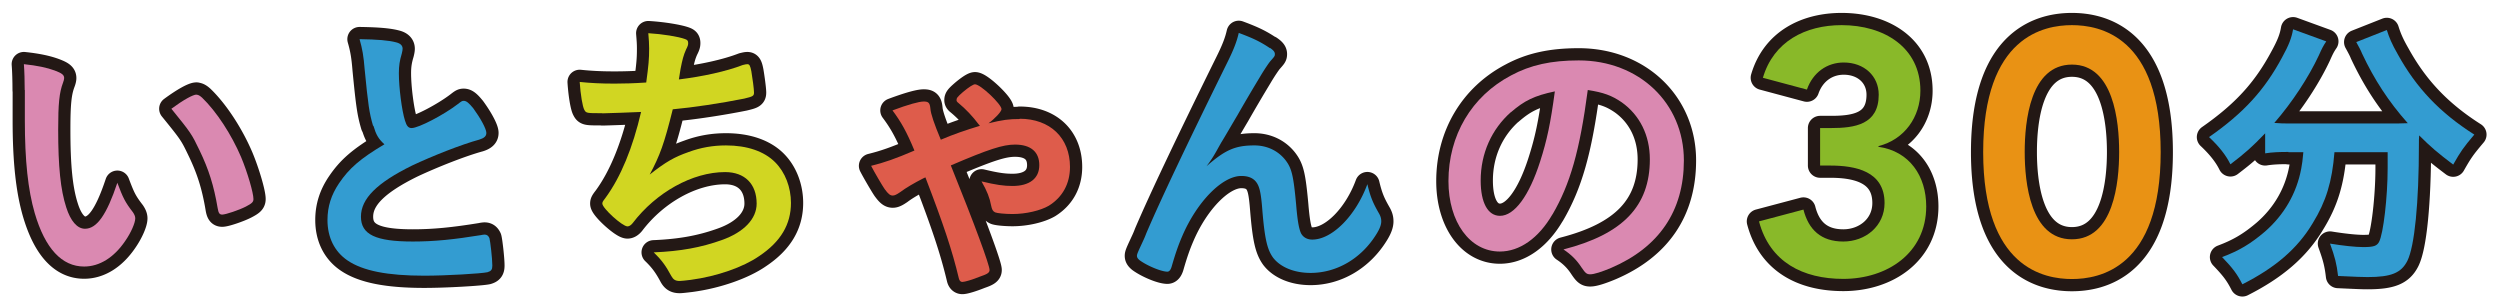
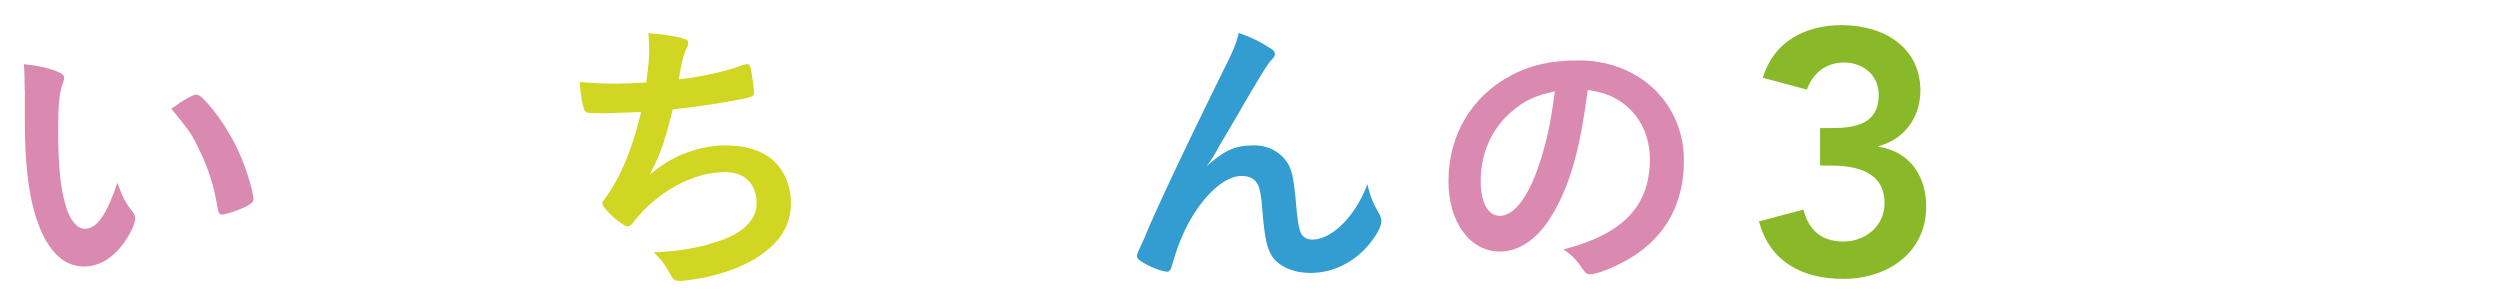
<svg xmlns="http://www.w3.org/2000/svg" width="180" height="22" fill="none">
-   <path d="M1.779 6.49c0-.6-.02-1.41-.06-1.87.96.1 1.66.25 2.23.46.5.19.67.31.67.54 0 .08-.027.19-.08.33-.27.71-.35 1.5-.35 3.39 0 2.66.17 4.33.58 5.59.31.98.79 1.54 1.35 1.54.85 0 1.56-1 2.33-3.31.4 1.06.54 1.37 1.12 2.12.1.15.17.29.17.44 0 .33-.31 1.04-.73 1.64-.81 1.19-1.85 1.83-2.95 1.83-1.6 0-2.81-1.29-3.56-3.85-.48-1.66-.71-3.76-.71-6.68V6.48l-.01.01Zm12.37.33c.12 0 .23.06.4.21 1.04 1 2.12 2.66 2.81 4.28.46 1.1.89 2.58.89 3.02 0 .21-.1.31-.54.54-.48.25-1.46.58-1.71.58-.19 0-.27-.1-.33-.48-.27-1.6-.64-2.77-1.29-4.12-.58-1.21-.62-1.27-2.04-3.02.87-.64 1.56-1.02 1.81-1.02v.01ZM26.858 9.05c-.27-.92-.35-1.48-.6-4.03-.08-1-.17-1.5-.37-2.2 1.27.02 2.08.08 2.64.23.31.08.46.23.46.46 0 .08-.02.19-.06.35-.15.5-.21.87-.21 1.41 0 1.02.21 2.68.44 3.41.12.4.25.54.48.54.5 0 2.33-.96 3.33-1.73.27-.21.31-.23.42-.23.19 0 .37.15.69.54.52.71.94 1.48.94 1.77 0 .23-.15.37-.5.48-1.29.35-3.41 1.19-4.85 1.87-2.54 1.25-3.68 2.39-3.68 3.68s1.06 1.79 3.74 1.79c1.56 0 2.97-.15 4.89-.46.08-.02.23-.04.27-.04.17 0 .27.08.35.25.06.21.21 1.48.21 1.98 0 .29-.08.4-.35.48-.46.1-2.97.25-4.55.25-2.66 0-4.43-.35-5.53-1.1-.94-.64-1.44-1.66-1.44-2.91 0-.96.27-1.81.83-2.64.73-1.08 1.52-1.77 3.27-2.81-.44-.4-.6-.69-.79-1.33l-.03-.01ZM43.358 8.15c-1.12 0-1.16 0-1.29-.25-.12-.21-.27-1.08-.33-2 .77.08 1.52.12 2.52.12.6 0 1.41-.02 2.27-.08.17-1.25.21-1.68.21-2.45 0-.35-.02-.62-.06-1.1 1.02.06 2.18.25 2.64.42.17.06.23.12.23.29 0 .12-.02.21-.15.46-.19.42-.27.75-.4 1.41-.06.4-.08.48-.12.75 1.71-.21 3.41-.58 4.6-1.04.17-.04.25-.06.33-.06.15 0 .21.1.29.52.08.46.19 1.29.19 1.52 0 .25-.08.29-.71.44-1.64.33-3.7.64-5.14.77-.62 2.5-.92 3.31-1.66 4.7 1.16-.92 1.79-1.27 2.79-1.62.89-.33 1.77-.48 2.7-.48 1.52 0 2.75.42 3.54 1.21.73.73 1.14 1.81 1.14 2.93 0 1.54-.73 2.79-2.29 3.83-1.14.79-3.04 1.46-4.93 1.71-.33.04-.67.08-.79.08-.31 0-.46-.1-.6-.35-.4-.75-.73-1.19-1.27-1.71 1.93-.08 3.41-.35 4.91-.89 1.58-.56 2.5-1.52 2.5-2.62 0-1.41-.85-2.27-2.27-2.27-2.35 0-4.97 1.46-6.66 3.68-.12.15-.25.23-.37.23-.37 0-1.81-1.31-1.81-1.64 0-.1.02-.15.23-.42 1.1-1.5 1.96-3.6 2.56-6.18-.35.02-2.56.1-2.79.1l-.01-.01ZM73.419 8.55c2.18 0 3.62 1.37 3.62 3.47 0 1.21-.54 2.18-1.52 2.79-.6.35-1.64.6-2.62.6-.54 0-1.12-.06-1.25-.12-.17-.08-.23-.21-.29-.5-.1-.54-.29-1.04-.69-1.73 1.04.25 1.6.33 2.23.33 1.23 0 1.93-.54 1.93-1.5s-.62-1.48-1.75-1.48c-.87 0-1.89.33-4.62 1.5 1.75 4.33 2.79 7.18 2.79 7.53 0 .19-.15.29-.65.46-.62.25-1.14.4-1.31.4-.12 0-.21-.08-.25-.25-.48-2.02-1.12-3.93-2.41-7.28-.04.014-.097.04-.17.08-.64.33-1.23.67-1.64.98-.25.17-.4.25-.54.25-.19 0-.33-.12-.58-.46-.15-.21-.75-1.23-.98-1.68.94-.23 1.77-.52 3.12-1.1-.56-1.35-.96-2.06-1.58-2.89 1.12-.42 1.91-.64 2.25-.64.35 0 .44.1.48.52.026.36.276 1.104.75 2.23.94-.4 1.73-.67 2.81-1-.02-.04-.04-.06-.08-.1-.42-.56-.92-1.1-1.48-1.56-.08-.06-.12-.12-.12-.19 0-.15.06-.23.46-.58.44-.37.75-.56.87-.56.4 0 1.91 1.44 1.91 1.79 0 .17-.46.67-.94 1.02 1.02-.25 1.48-.31 2.25-.31v-.02ZM91.44 3.45c.25.17.35.29.35.44 0 .15-.02.17-.33.52-.1.12-.42.58-.75 1.14a126.271 126.271 0 0 0-1.6 2.72c-.58.98-.96 1.64-1.16 1.96-.04.067-.157.274-.35.62-.27.48-.44.73-.73 1.12 1.35-1.19 2.08-1.5 3.45-1.5.92 0 1.73.4 2.25 1.08.44.58.56 1.12.75 3.16.1 1.23.21 1.77.35 2.08.15.29.44.46.81.46 1.44 0 3.14-1.73 3.97-3.99.21.87.37 1.29.81 2.06.15.25.19.42.19.62 0 .23-.1.52-.35.92-1.08 1.75-2.85 2.79-4.74 2.79-1.19 0-2.18-.42-2.7-1.1-.42-.58-.6-1.35-.77-3.39-.1-1.33-.21-1.79-.5-2.12-.23-.25-.56-.37-1.02-.37-1.37 0-3.18 1.85-4.24 4.31-.31.71-.52 1.35-.75 2.14-.08.31-.19.44-.33.44-.44 0-1.44-.42-1.98-.81-.15-.12-.21-.21-.21-.33 0-.1.04-.21.31-.79.17-.37.23-.48.37-.85 1.026-2.4 2.96-6.477 5.8-12.23.48-.96.71-1.56.85-2.18 1.08.4 1.58.65 2.25 1.1v-.02ZM111.779 15.43c-1 1.73-2.37 2.68-3.79 2.68-2.16 0-3.7-2.12-3.7-5.07 0-3.29 1.66-6.11 4.51-7.61 1.39-.75 2.89-1.08 4.87-1.08 4.35 0 7.57 3.08 7.57 7.2 0 3.64-1.79 6.26-5.24 7.74-.69.29-1.23.46-1.5.46-.25 0-.35-.08-.62-.48-.35-.54-.75-.94-1.31-1.31 4.28-1.1 6.22-3.12 6.22-6.49 0-1.73-.73-3.18-2.02-4.1-.73-.5-1.31-.71-2.45-.89-.58 4.39-1.27 6.78-2.54 8.96v-.01Zm-2.99-7.36c-1.39 1.23-2.18 2.97-2.18 4.93 0 1.6.52 2.54 1.39 2.54 1.04 0 2.1-1.44 2.89-3.91.5-1.56.75-2.75 1.06-5.05-1.48.31-2.2.67-3.16 1.5v-.01ZM131.058 9.22h.77c1.72 0 3.44-.25 3.44-2.4 0-1.35-1.05-2.32-2.52-2.32-1.2 0-2.22.72-2.65 1.95l-3.17-.85c.77-2.62 3.07-3.79 5.67-3.79 3.05 0 5.67 1.6 5.67 4.72 0 1.9-1.15 3.52-3.02 3.99v.05c2.25.32 3.44 2.12 3.44 4.29 0 3.37-2.82 5.22-5.97 5.22-2.9 0-5.29-1.2-6.07-4.14l3.2-.85c.37 1.45 1.27 2.3 2.87 2.3s2.97-1.12 2.97-2.77c0-2.3-2.1-2.7-3.92-2.7h-.72v-2.7h.01ZM149.179 1.81c1.97 0 6.39.77 6.39 9.14 0 8.37-4.42 9.14-6.39 9.14-1.97 0-6.39-.77-6.39-9.14 0-8.37 4.42-9.14 6.39-9.14Zm0 15.42c3 0 3.4-4.09 3.4-6.29s-.4-6.29-3.4-6.29-3.4 4.09-3.4 6.29.4 6.29 3.4 6.29ZM164.771 10.94c-.67 0-1.17.02-1.68.1V9.6c-.94.98-1.46 1.44-2.5 2.23-.33-.67-.83-1.29-1.54-1.96 2.48-1.73 3.99-3.37 5.26-5.74.48-.87.69-1.41.79-2.02l2.39.87c-.21.31-.31.5-.54 1.02-.73 1.56-1.91 3.37-3.2 4.85.52.04.62.04 1.04.04h7.32c.5 0 .77 0 1.25-.02-1.39-1.56-2.41-3.14-3.29-5.01-.08-.21-.27-.56-.42-.83l2.2-.87c.17.54.35.98.79 1.75 1.33 2.41 3.02 4.2 5.51 5.78-.81.96-.98 1.21-1.52 2.16-1.1-.83-1.62-1.27-2.45-2.1-.02.27-.02.33-.02.69 0 4.14-.31 7.3-.83 8.34-.44.87-1.16 1.17-2.87 1.17-.42 0-.81-.02-2.12-.08-.1-.87-.23-1.37-.58-2.33.92.15 1.83.25 2.39.25.75 0 .98-.08 1.14-.37.31-.58.62-3.24.62-5.32v-1.14h-3.83c-.17 2.12-.6 3.54-1.56 5.1-1.1 1.85-2.72 3.22-5.07 4.41-.37-.73-.69-1.16-1.46-1.96 1.23-.46 2.06-.96 3.08-1.83 1.39-1.21 2.29-2.77 2.62-4.55.06-.35.1-.56.15-1.17h-1.08l.01-.02Z" fill="#231815" stroke="#231815" stroke-width="1.76" stroke-linecap="round" stroke-linejoin="round" />
  <path d="M1.779 6.49c0-.6-.02-1.41-.06-1.87.96.1 1.66.25 2.23.46.5.19.67.31.67.54 0 .08-.027.19-.08.33-.27.71-.35 1.5-.35 3.39 0 2.66.17 4.33.58 5.59.31.98.79 1.54 1.35 1.54.85 0 1.56-1 2.33-3.31.4 1.06.54 1.37 1.12 2.12.1.15.17.29.17.44 0 .33-.31 1.04-.73 1.64-.81 1.19-1.85 1.83-2.95 1.83-1.6 0-2.81-1.29-3.56-3.85-.48-1.66-.71-3.76-.71-6.68V6.48l-.01.01Zm12.37.33c.12 0 .23.06.4.21 1.04 1 2.12 2.66 2.81 4.28.46 1.1.89 2.58.89 3.02 0 .21-.1.31-.54.54-.48.25-1.46.58-1.71.58-.19 0-.27-.1-.33-.48-.27-1.6-.64-2.77-1.29-4.12-.58-1.21-.62-1.27-2.04-3.02.87-.64 1.56-1.02 1.81-1.02v.01Z" fill="#DA89B1" />
-   <path d="M26.858 9.05c-.27-.92-.35-1.48-.6-4.03-.08-1-.17-1.5-.37-2.2 1.27.02 2.08.08 2.64.23.31.08.46.23.46.46 0 .08-.02.19-.06.35-.15.5-.21.87-.21 1.41 0 1.02.21 2.68.44 3.41.12.4.25.54.48.54.5 0 2.33-.96 3.33-1.73.27-.21.31-.23.42-.23.19 0 .37.15.69.54.52.71.94 1.48.94 1.77 0 .23-.15.37-.5.48-1.29.35-3.41 1.19-4.85 1.87-2.54 1.25-3.68 2.39-3.68 3.68s1.06 1.79 3.74 1.79c1.56 0 2.97-.15 4.89-.46.08-.02.23-.04.27-.04.17 0 .27.08.35.25.06.21.21 1.48.21 1.98 0 .29-.08.4-.35.48-.46.1-2.97.25-4.55.25-2.66 0-4.43-.35-5.53-1.1-.94-.64-1.44-1.66-1.44-2.91 0-.96.27-1.81.83-2.64.73-1.08 1.52-1.77 3.27-2.81-.44-.4-.6-.69-.79-1.33l-.03-.01Z" fill="#339CD1" />
  <path d="M43.358 8.15c-1.12 0-1.16 0-1.29-.25-.12-.21-.27-1.08-.33-2 .77.08 1.52.12 2.52.12.6 0 1.41-.02 2.27-.08.17-1.25.21-1.68.21-2.45 0-.35-.02-.62-.06-1.1 1.02.06 2.18.25 2.64.42.17.06.23.12.23.29 0 .12-.02.21-.15.46-.19.42-.27.75-.4 1.41-.06.4-.08.48-.12.75 1.71-.21 3.41-.58 4.6-1.04.17-.04.25-.06.33-.06.15 0 .21.1.29.52.08.46.19 1.29.19 1.52 0 .25-.08.29-.71.44-1.64.33-3.7.64-5.14.77-.62 2.5-.92 3.31-1.66 4.7 1.16-.92 1.79-1.27 2.79-1.62.89-.33 1.77-.48 2.7-.48 1.52 0 2.75.42 3.54 1.21.73.73 1.14 1.81 1.14 2.93 0 1.54-.73 2.79-2.29 3.83-1.14.79-3.04 1.46-4.93 1.71-.33.04-.67.08-.79.08-.31 0-.46-.1-.6-.35-.4-.75-.73-1.19-1.27-1.71 1.93-.08 3.41-.35 4.91-.89 1.58-.56 2.5-1.52 2.5-2.62 0-1.41-.85-2.27-2.27-2.27-2.35 0-4.97 1.46-6.66 3.68-.12.15-.25.23-.37.23-.37 0-1.81-1.31-1.81-1.64 0-.1.02-.15.23-.42 1.1-1.5 1.96-3.6 2.56-6.18-.35.02-2.56.1-2.79.1l-.01-.01Z" fill="#D1D622" />
-   <path d="M73.419 8.55c2.18 0 3.62 1.37 3.62 3.47 0 1.21-.54 2.18-1.52 2.79-.6.35-1.64.6-2.62.6-.54 0-1.12-.06-1.25-.12-.17-.08-.23-.21-.29-.5-.1-.54-.29-1.04-.69-1.73 1.04.25 1.6.33 2.23.33 1.23 0 1.93-.54 1.93-1.5s-.62-1.48-1.75-1.48c-.87 0-1.89.33-4.62 1.5 1.75 4.33 2.79 7.18 2.79 7.53 0 .19-.15.29-.65.46-.62.25-1.14.4-1.31.4-.12 0-.21-.08-.25-.25-.48-2.02-1.12-3.93-2.41-7.28-.04.014-.097.04-.17.08-.64.33-1.23.67-1.64.98-.25.17-.4.25-.54.25-.19 0-.33-.12-.58-.46-.15-.21-.75-1.23-.98-1.68.94-.23 1.77-.52 3.12-1.1-.56-1.35-.96-2.06-1.58-2.89 1.12-.42 1.91-.64 2.25-.64.35 0 .44.1.48.52.026.36.276 1.104.75 2.23.94-.4 1.73-.67 2.81-1-.02-.04-.04-.06-.08-.1-.42-.56-.92-1.1-1.48-1.56-.08-.06-.12-.12-.12-.19 0-.15.06-.23.46-.58.44-.37.75-.56.87-.56.4 0 1.91 1.44 1.91 1.79 0 .17-.46.67-.94 1.02 1.02-.25 1.48-.31 2.25-.31v-.02Z" fill="#DE5C4B" />
  <path d="M91.44 3.45c.25.17.35.29.35.44 0 .15-.02.17-.33.52-.1.12-.42.58-.75 1.14a126.271 126.271 0 0 0-1.6 2.72c-.58.98-.96 1.64-1.16 1.96-.04.067-.157.274-.35.62-.27.48-.44.73-.73 1.12 1.35-1.19 2.08-1.5 3.45-1.5.92 0 1.73.4 2.25 1.08.44.58.56 1.12.75 3.16.1 1.23.21 1.77.35 2.08.15.29.44.46.81.46 1.44 0 3.14-1.73 3.97-3.99.21.87.37 1.29.81 2.06.15.25.19.42.19.62 0 .23-.1.52-.35.92-1.08 1.75-2.85 2.79-4.74 2.79-1.19 0-2.18-.42-2.7-1.1-.42-.58-.6-1.35-.77-3.39-.1-1.33-.21-1.79-.5-2.12-.23-.25-.56-.37-1.02-.37-1.37 0-3.18 1.85-4.24 4.31-.31.71-.52 1.35-.75 2.14-.08.31-.19.44-.33.44-.44 0-1.44-.42-1.98-.81-.15-.12-.21-.21-.21-.33 0-.1.04-.21.31-.79.17-.37.23-.48.37-.85 1.026-2.4 2.96-6.477 5.8-12.23.48-.96.71-1.56.85-2.18 1.08.4 1.58.65 2.25 1.1v-.02Z" fill="#339CD1" />
-   <path d="M111.779 15.43c-1 1.73-2.37 2.68-3.79 2.68-2.16 0-3.7-2.12-3.7-5.07 0-3.29 1.66-6.11 4.51-7.61 1.39-.75 2.89-1.08 4.87-1.08 4.35 0 7.57 3.08 7.57 7.2 0 3.64-1.79 6.26-5.24 7.74-.69.29-1.23.46-1.5.46-.25 0-.35-.08-.62-.48-.35-.54-.75-.94-1.31-1.31 4.28-1.1 6.22-3.12 6.22-6.49 0-1.73-.73-3.18-2.02-4.1-.73-.5-1.31-.71-2.45-.89-.58 4.39-1.27 6.78-2.54 8.96v-.01Zm-2.99-7.36c-1.39 1.23-2.18 2.97-2.18 4.93 0 1.6.52 2.54 1.39 2.54 1.04 0 2.1-1.44 2.89-3.91.5-1.56.75-2.75 1.06-5.05-1.48.31-2.2.67-3.16 1.5v-.01Z" fill="#DA89B1" />
+   <path d="M111.779 15.43c-1 1.73-2.37 2.68-3.79 2.68-2.16 0-3.7-2.12-3.7-5.07 0-3.29 1.66-6.11 4.51-7.61 1.39-.75 2.89-1.08 4.87-1.08 4.35 0 7.57 3.08 7.57 7.2 0 3.64-1.79 6.26-5.24 7.74-.69.29-1.23.46-1.5.46-.25 0-.35-.08-.62-.48-.35-.54-.75-.94-1.31-1.31 4.28-1.1 6.22-3.12 6.22-6.49 0-1.73-.73-3.18-2.02-4.1-.73-.5-1.31-.71-2.45-.89-.58 4.39-1.27 6.78-2.54 8.96v-.01m-2.99-7.36c-1.39 1.23-2.18 2.97-2.18 4.93 0 1.6.52 2.54 1.39 2.54 1.04 0 2.1-1.44 2.89-3.91.5-1.56.75-2.75 1.06-5.05-1.48.31-2.2.67-3.16 1.5v-.01Z" fill="#DA89B1" />
  <path d="M131.058 9.22h.77c1.72 0 3.44-.25 3.44-2.4 0-1.35-1.05-2.32-2.52-2.32-1.2 0-2.22.72-2.65 1.95l-3.17-.85c.77-2.62 3.07-3.79 5.67-3.79 3.05 0 5.67 1.6 5.67 4.72 0 1.9-1.15 3.52-3.02 3.99v.05c2.25.32 3.44 2.12 3.44 4.29 0 3.37-2.82 5.22-5.97 5.22-2.9 0-5.29-1.2-6.07-4.14l3.2-.85c.37 1.45 1.27 2.3 2.87 2.3s2.97-1.12 2.97-2.77c0-2.3-2.1-2.7-3.92-2.7h-.72v-2.7h.01Z" fill="#89B929" />
-   <path d="M149.179 1.81c1.97 0 6.39.77 6.39 9.14 0 8.37-4.42 9.14-6.39 9.14-1.97 0-6.39-.77-6.39-9.14 0-8.37 4.42-9.14 6.39-9.14Zm0 15.42c3 0 3.4-4.09 3.4-6.29s-.4-6.29-3.4-6.29-3.4 4.09-3.4 6.29.4 6.29 3.4 6.29Z" fill="#E99214" />
-   <path d="M164.771 10.94c-.67 0-1.17.02-1.68.1V9.6c-.94.98-1.46 1.44-2.5 2.23-.33-.67-.83-1.29-1.54-1.96 2.48-1.73 3.99-3.37 5.26-5.74.48-.87.69-1.41.79-2.02l2.39.87c-.21.31-.31.5-.54 1.02-.73 1.56-1.91 3.37-3.2 4.85.52.04.62.04 1.04.04h7.32c.5 0 .77 0 1.25-.02-1.39-1.56-2.41-3.14-3.29-5.01-.08-.21-.27-.56-.42-.83l2.2-.87c.17.54.35.98.79 1.75 1.33 2.41 3.02 4.2 5.51 5.78-.81.96-.98 1.21-1.52 2.16-1.1-.83-1.62-1.27-2.45-2.1-.02.27-.02.33-.02.69 0 4.14-.31 7.3-.83 8.34-.44.87-1.16 1.17-2.87 1.17-.42 0-.81-.02-2.12-.08-.1-.87-.23-1.37-.58-2.33.92.15 1.83.25 2.39.25.75 0 .98-.08 1.14-.37.31-.58.62-3.24.62-5.32v-1.14h-3.83c-.17 2.12-.6 3.54-1.56 5.1-1.1 1.85-2.72 3.22-5.07 4.41-.37-.73-.69-1.16-1.46-1.96 1.23-.46 2.06-.96 3.08-1.83 1.39-1.21 2.29-2.77 2.62-4.55.06-.35.1-.56.15-1.17h-1.08l.01-.02Z" fill="#339CD1" />
</svg>